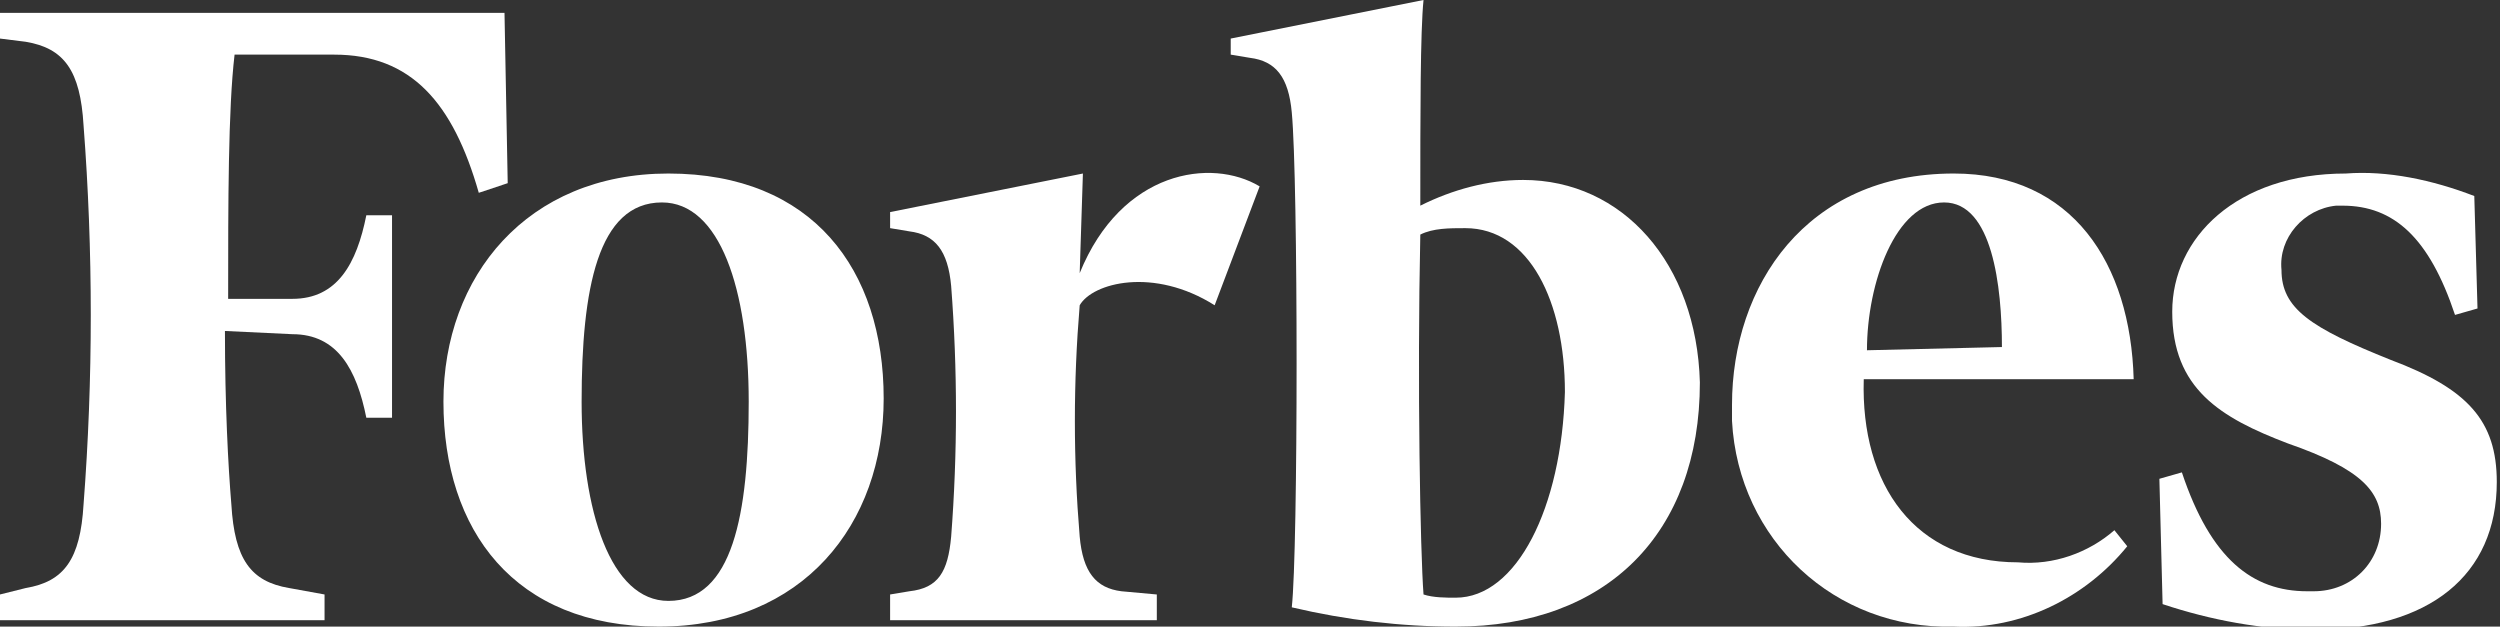
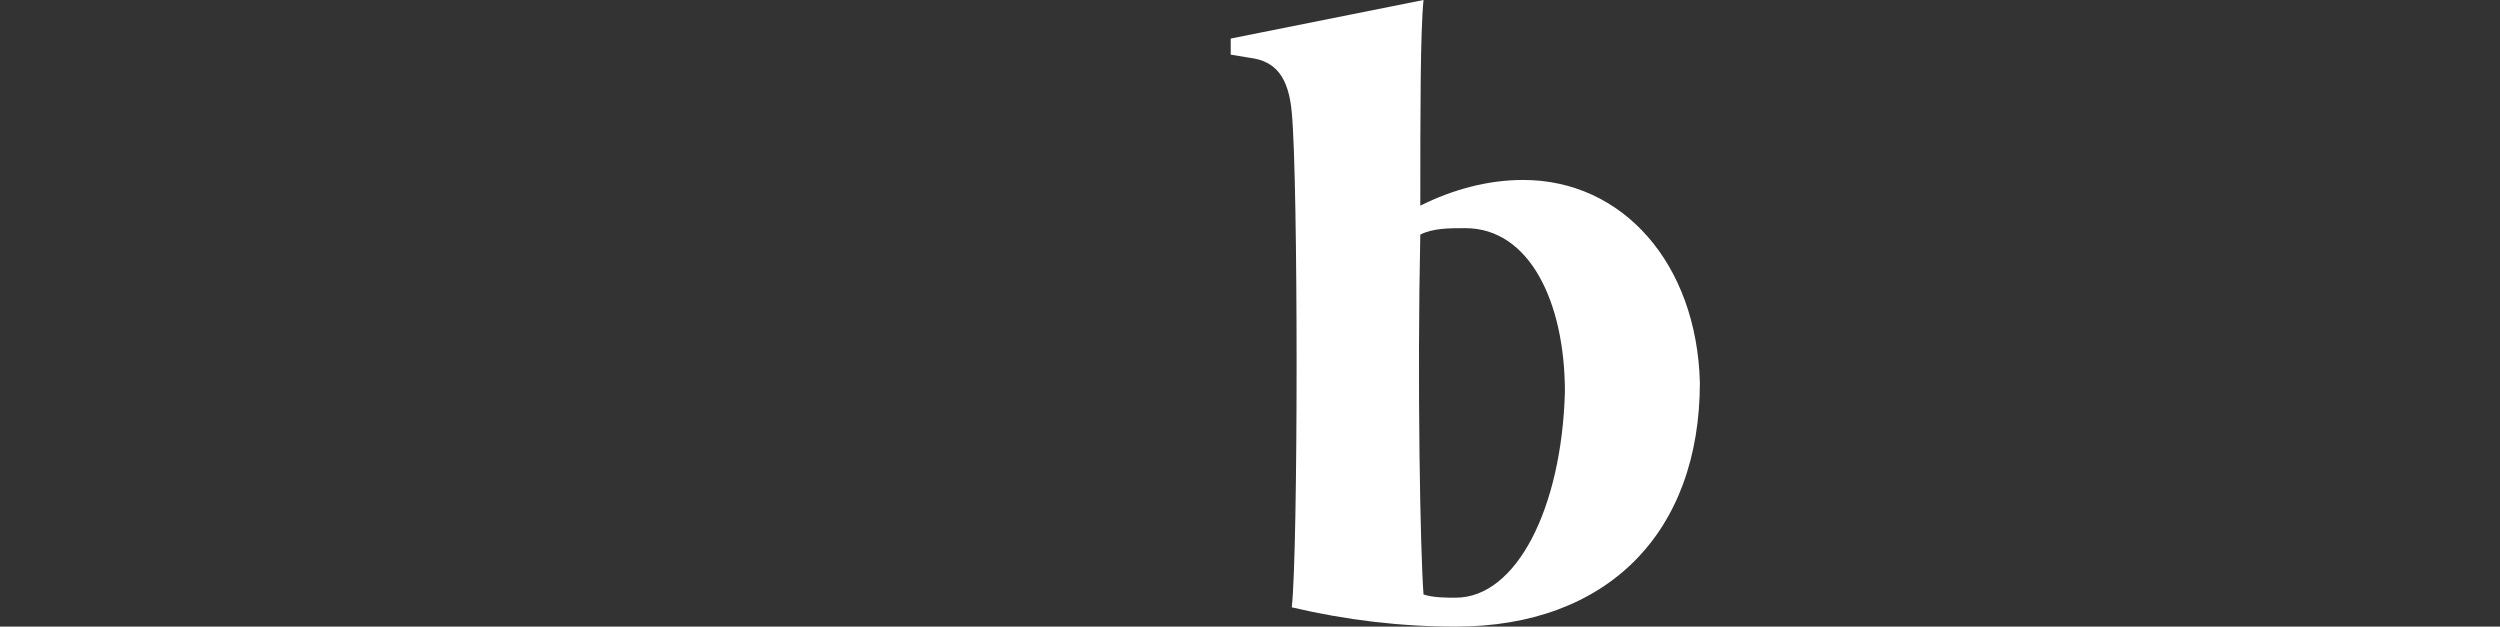
<svg xmlns="http://www.w3.org/2000/svg" version="1.1" id="Layer_1" x="0px" y="0px" viewBox="0 0 77.8 19.5" style="enable-background:new 0 0 77.8 19.5;" xml:space="preserve">
  <rect x="0" y="0" width="77.8" height="19.5" fill="#333333" stroke="none" />
  <style type="text/css">
	.st0{fill:#FFFFFF;}
</style>
  <g id="Group_70-2" transform="translate(0 0)">
    <path id="Path_39" class="st0" d="M47.4,5.6c-1.1,0-2.2,0.3-3.2,0.8c0-2.9,0-5.4,0.1-6.4l-6,1.2v0.5l0.6,0.1   c0.8,0.1,1.2,0.6,1.3,1.7c0.2,2.1,0.2,13.6,0,15.4c1.7,0.4,3.4,0.6,5.1,0.6c4.7,0,7.6-2.9,7.6-7.6C52.8,8.2,50.5,5.6,47.4,5.6    M45.3,18.6c-0.3,0-0.7,0-1-0.1c-0.1-1.3-0.2-6.6-0.1-11.2c0.4-0.2,0.9-0.2,1.4-0.2c2,0,3.1,2.3,3.1,5.1   C48.6,15.8,47.2,18.6,45.3,18.6" />
-     <path id="Path_40" class="st0" d="M15.7,0.4H0v0.8l0.8,0.1C2,1.5,2.5,2.2,2.6,3.9c0.3,3.9,0.3,7.9,0,11.8c-0.1,1.7-0.6,2.4-1.8,2.6   L0,18.5v0.8h10.1v-0.8L9,18.3c-1.2-0.2-1.7-0.9-1.8-2.6c-0.1-1.2-0.2-3.1-0.2-5.4l2.1,0.1c1.4,0,2,1.1,2.3,2.6h0.8V6.7h-0.8   c-0.3,1.5-0.9,2.6-2.3,2.6L7.1,9.3c0-3,0-5.9,0.2-7.6h3.1c2.4,0,3.7,1.5,4.5,4.3l0.9-0.3L15.7,0.4z" />
-     <path id="Path_41" class="st0" d="M20.8,5.4c4.5,0,6.7,3,6.7,7c0,3.9-2.5,7.1-7,7.1s-6.7-3-6.7-7C13.8,8.6,16.4,5.4,20.8,5.4    M20.6,6.3c-2,0-2.5,2.7-2.5,6.2c0,3.4,0.9,6.2,2.7,6.2c2,0,2.5-2.7,2.5-6.2C23.3,9,22.4,6.3,20.6,6.3" />
-     <path id="Path_42" class="st0" d="M53.9,12.6c0-3.7,2.3-7.2,6.9-7.2c3.7,0,5.5,2.8,5.6,6.4H58c-0.1,3.3,1.6,5.7,4.8,5.7   c1.1,0.1,2.2-0.3,3-1l0.4,0.5c-1.3,1.6-3.3,2.6-5.4,2.5c-3.7,0.1-6.7-2.7-6.9-6.4C53.9,13,53.9,12.8,53.9,12.6 M58.1,10.9l4.2-0.1   c0-1.9-0.3-4.5-1.8-4.5S58.1,8.8,58.1,10.9" />
-     <path id="Path_43" class="st0" d="M77,6.1c-1.3-0.5-2.7-0.8-4-0.7c-3.4,0-5.4,2-5.4,4.3c0,2.4,1.5,3.3,3.6,4.1   c2.3,0.8,2.9,1.5,2.9,2.5c0,1.2-0.9,2.1-2.1,2.1c-0.1,0-0.1,0-0.2,0c-1.7,0-3-1-3.9-3.7l-0.7,0.2l0.1,3.9c1.5,0.5,3.1,0.8,4.7,0.8   c3.6,0,5.7-1.7,5.7-4.6c0-1.9-0.9-2.9-3.3-3.8c-2.5-1-3.4-1.6-3.4-2.8c-0.1-1,0.7-1.9,1.7-2c0.1,0,0.1,0,0.2,0c1.6,0,2.7,1,3.5,3.4   l0.7-0.2L77,6.1z" />
-     <path id="Path_44" class="st0" d="M39.2,5.8c-1.5-0.9-4.3-0.5-5.6,2.7l0.1-3.1l-6,1.2v0.5l0.6,0.1c0.8,0.1,1.2,0.6,1.3,1.7   c0.2,2.6,0.2,5.2,0,7.8c-0.1,1.1-0.4,1.6-1.3,1.7l-0.6,0.1v0.8h8.3v-0.8l-1.1-0.1c-0.8-0.1-1.2-0.6-1.3-1.7c-0.2-2.4-0.2-4.8,0-7.2   c0.4-0.7,2.3-1.2,4.2,0L39.2,5.8z" />
  </g>
</svg>